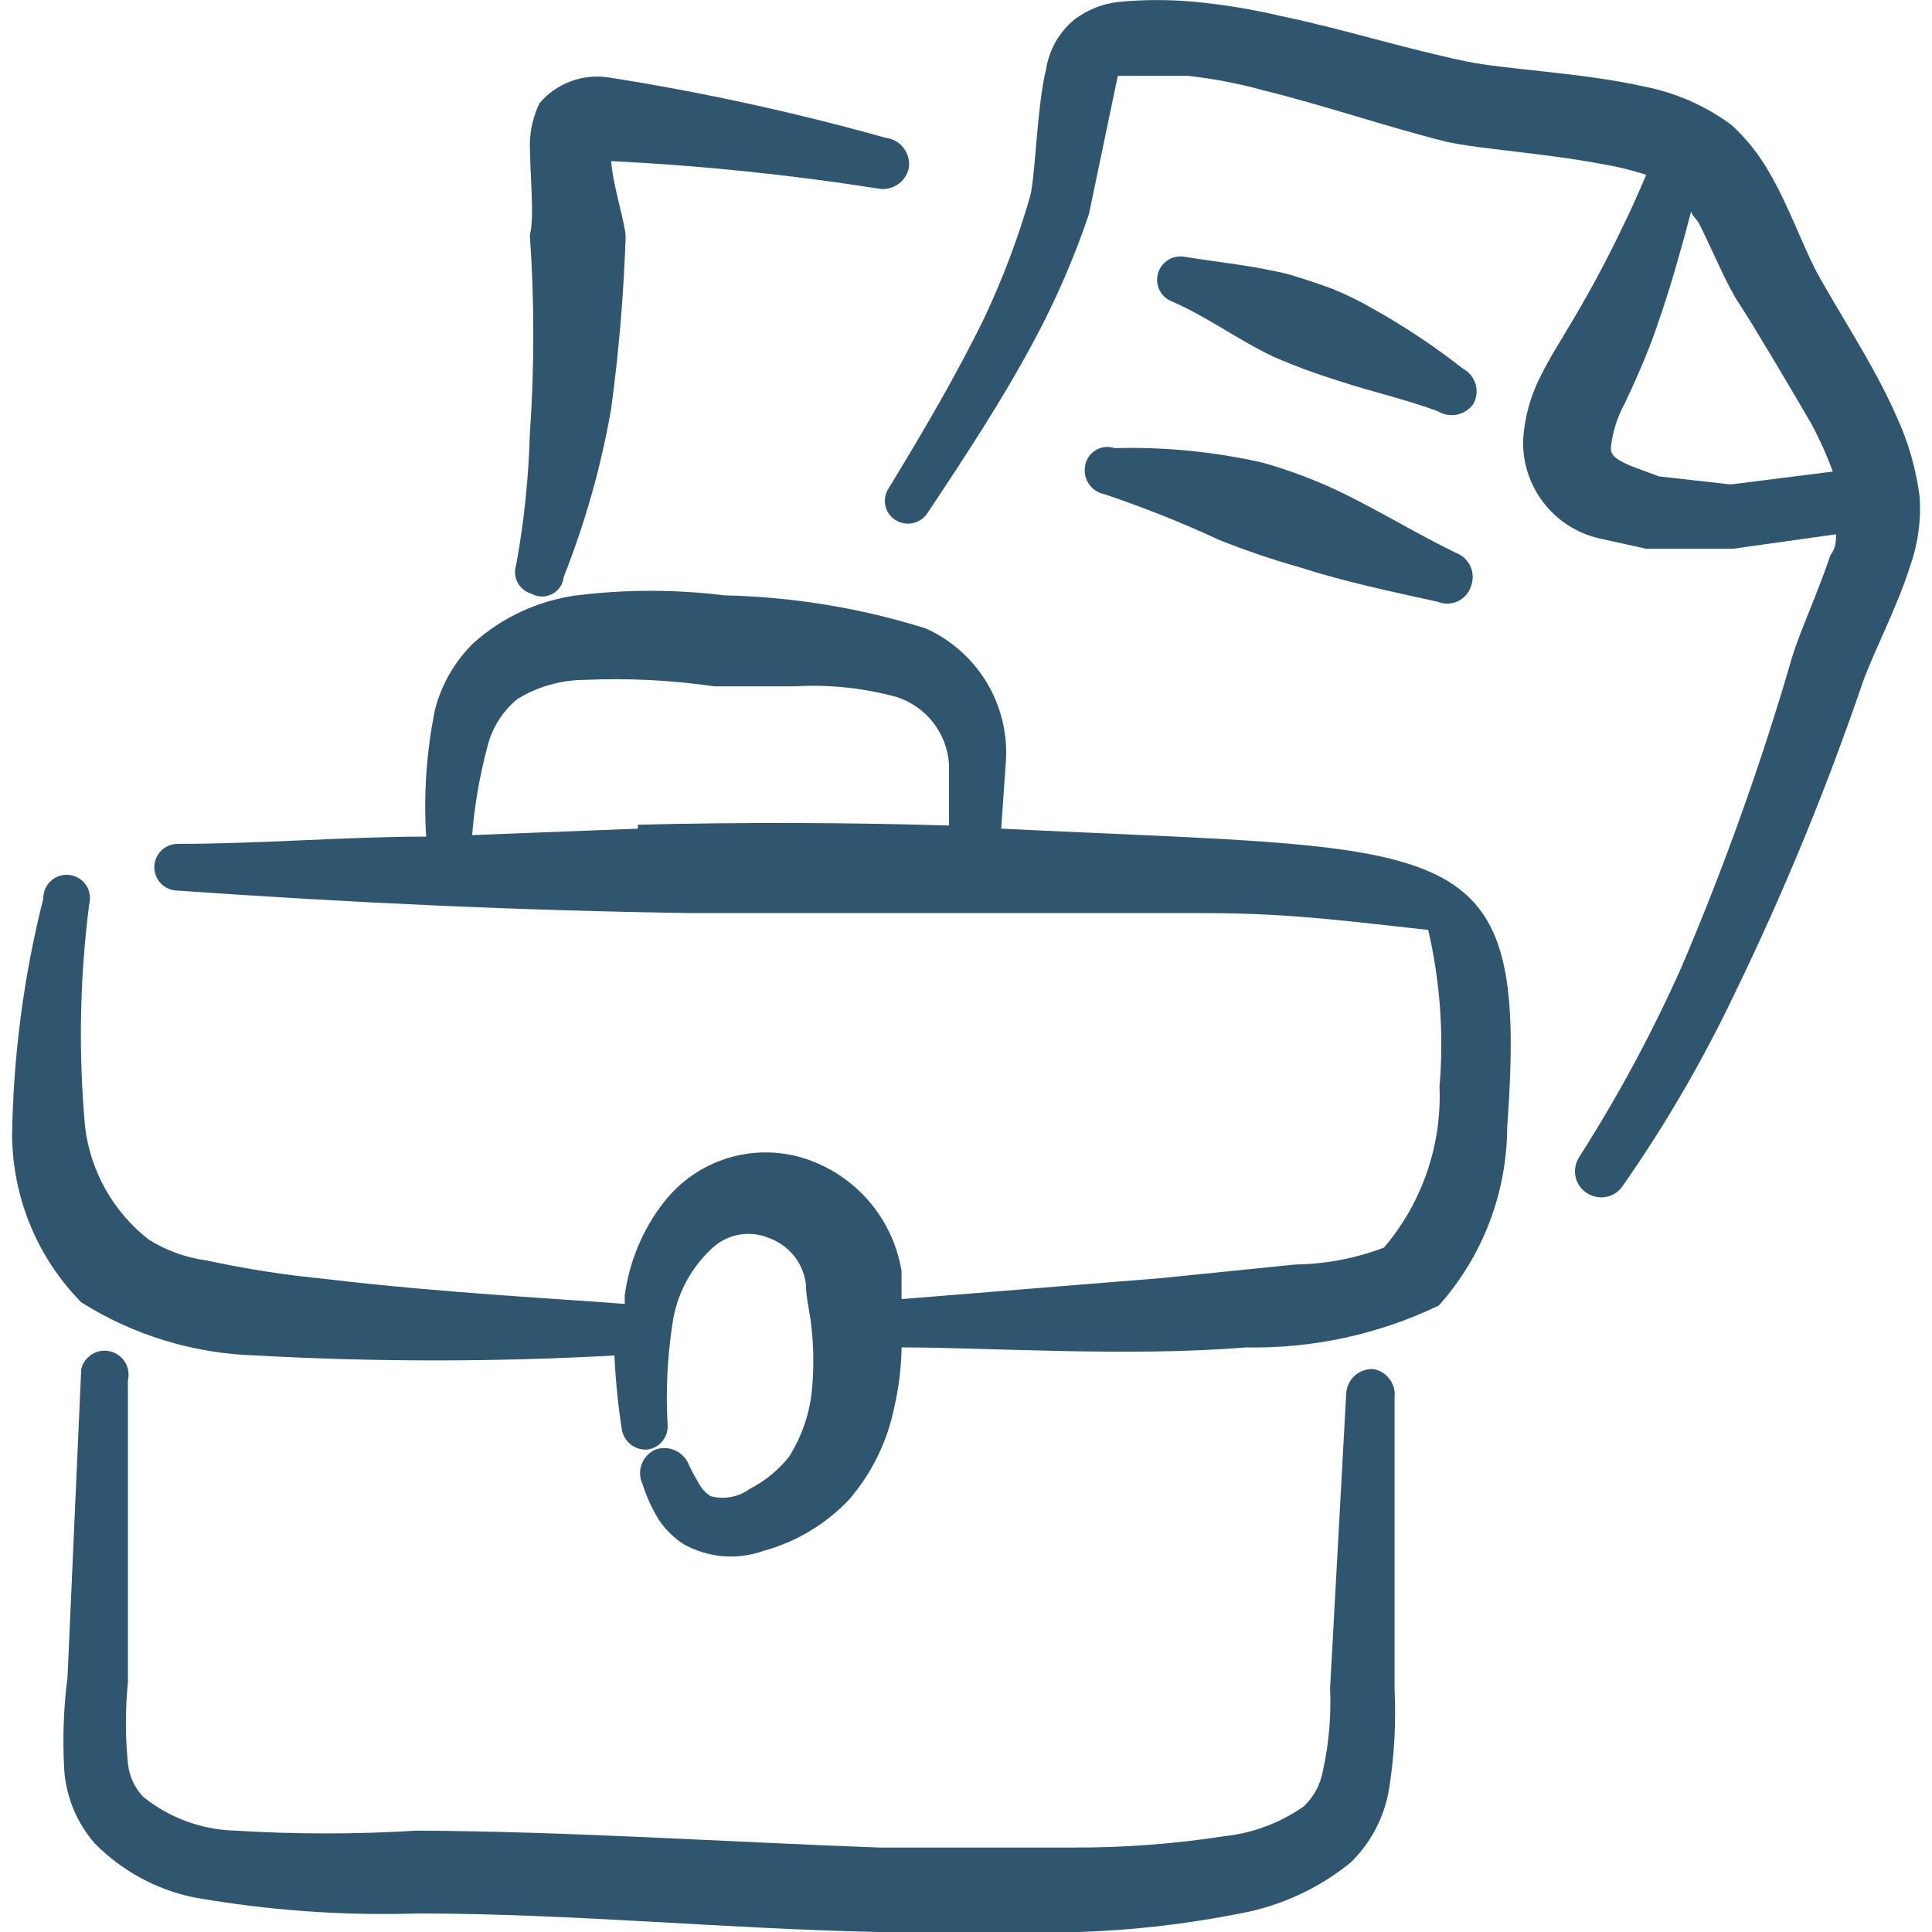
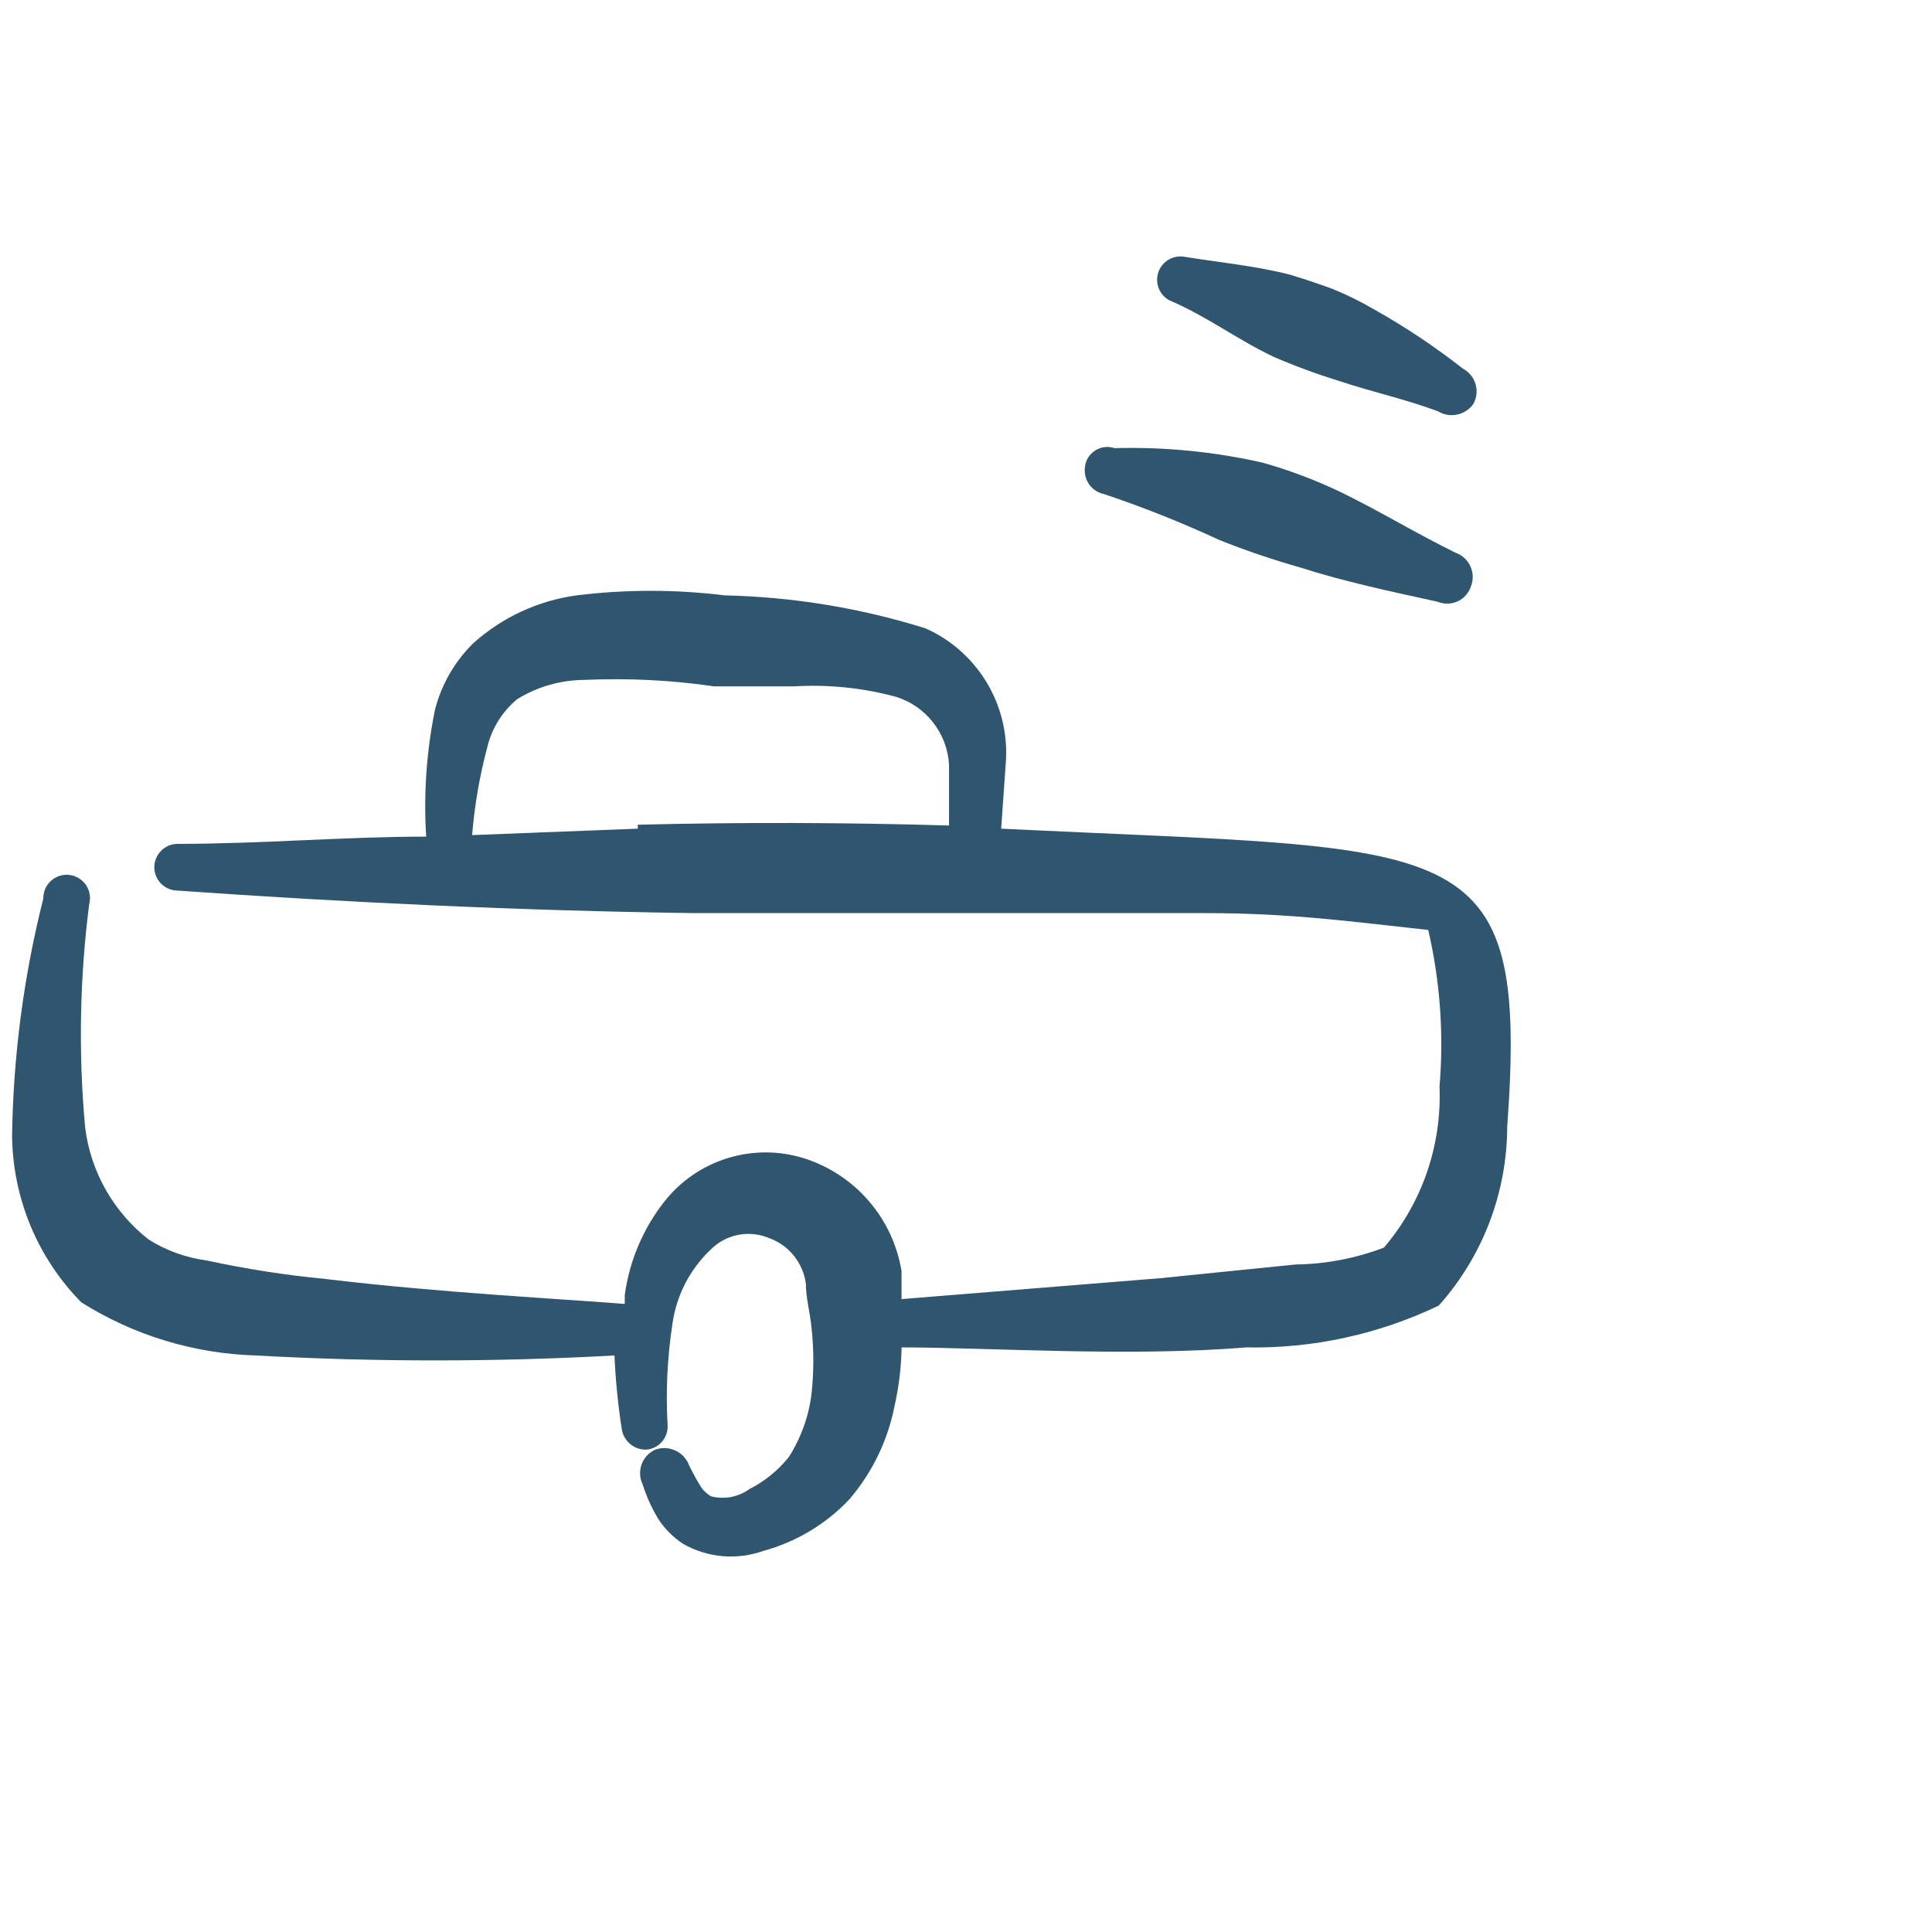
<svg xmlns="http://www.w3.org/2000/svg" width="80" height="80" viewBox="0 0 80 80" fill="none">
  <g clip-path="url(#clip0_984_24719)">
    <path fill-rule="evenodd" clip-rule="evenodd" d="M41.457 34.31L41.657 31.447C41.714 30.312 41.426 29.186 40.832 28.218C40.237 27.249 39.364 26.483 38.327 26.02C35.63 25.175 32.828 24.715 30.003 24.653C27.968 24.402 25.909 24.402 23.873 24.653C22.29 24.87 20.807 25.553 19.613 26.62C18.836 27.377 18.282 28.333 18.013 29.383C17.66 31.113 17.536 32.882 17.647 34.643C14.317 34.643 10.787 34.943 7.357 34.943C7.1 34.943 6.854 35.045 6.673 35.227C6.492 35.408 6.39 35.654 6.39 35.91C6.39 36.166 6.492 36.412 6.673 36.594C6.854 36.775 7.1 36.877 7.357 36.877C14.45 37.377 21.577 37.71 28.737 37.81H49.95C53.48 37.81 56.077 38.177 59.14 38.507C59.633 40.633 59.79 42.823 59.607 45C59.705 47.43 58.884 49.809 57.307 51.66C56.137 52.106 54.898 52.343 53.647 52.36L48.05 52.927L37.33 53.793V52.627C37.153 51.553 36.683 50.549 35.971 49.726C35.259 48.903 34.334 48.293 33.297 47.963C32.263 47.639 31.154 47.638 30.119 47.959C29.084 48.281 28.172 48.91 27.503 49.763C26.625 50.883 26.061 52.217 25.87 53.627V53.993C23.407 53.793 18.18 53.527 13.483 52.96C11.826 52.8 10.183 52.545 8.557 52.193C7.704 52.08 6.885 51.784 6.157 51.327C4.703 50.193 3.757 48.527 3.527 46.7C3.243 43.617 3.299 40.511 3.693 37.44C3.729 37.306 3.736 37.167 3.713 37.03C3.691 36.894 3.639 36.764 3.562 36.649C3.484 36.534 3.383 36.437 3.265 36.365C3.147 36.293 3.015 36.246 2.878 36.23C2.74 36.213 2.601 36.225 2.469 36.267C2.337 36.309 2.216 36.378 2.113 36.471C2.01 36.564 1.928 36.677 1.873 36.804C1.818 36.931 1.791 37.068 1.793 37.207C0.982 40.421 0.548 43.719 0.5 47.033C0.53 49.617 1.553 52.087 3.367 53.927C5.533 55.293 8.03 56.05 10.59 56.127C15.541 56.4 20.492 56.4 25.443 56.127C25.488 57.142 25.588 58.152 25.743 59.157C25.777 59.41 25.906 59.641 26.104 59.802C26.303 59.964 26.555 60.043 26.81 60.023C27.055 59.99 27.277 59.865 27.432 59.672C27.587 59.48 27.663 59.236 27.643 58.99C27.565 57.599 27.632 56.204 27.843 54.827C28.003 53.66 28.553 52.58 29.407 51.763C29.715 51.445 30.112 51.226 30.546 51.137C30.98 51.048 31.431 51.092 31.84 51.263C32.245 51.408 32.603 51.662 32.873 51.998C33.143 52.333 33.315 52.736 33.37 53.163C33.37 53.73 33.537 54.33 33.603 54.963C33.703 55.883 33.703 56.803 33.603 57.723C33.487 58.648 33.169 59.536 32.67 60.323C32.23 60.88 31.67 61.333 31.037 61.657C30.809 61.822 30.547 61.935 30.27 61.987C29.994 62.039 29.709 62.028 29.437 61.957C29.28 61.863 29.143 61.739 29.037 61.59C28.856 61.299 28.69 60.998 28.54 60.69C28.442 60.417 28.24 60.193 27.977 60.068C27.715 59.943 27.414 59.927 27.14 60.023C27.009 60.081 26.892 60.164 26.794 60.268C26.696 60.371 26.62 60.494 26.571 60.627C26.521 60.761 26.498 60.903 26.505 61.046C26.511 61.188 26.546 61.328 26.607 61.457C26.769 61.97 26.991 62.458 27.273 62.92C27.54 63.32 27.873 63.653 28.273 63.92C28.774 64.208 29.332 64.384 29.907 64.436C30.483 64.487 31.062 64.414 31.607 64.22C32.967 63.85 34.199 63.112 35.167 62.087C36.107 60.99 36.75 59.673 37.033 58.257C37.218 57.448 37.318 56.627 37.333 55.793C40.83 55.793 46.79 56.193 51.583 55.793C54.347 55.849 57.084 55.255 59.577 54.06C61.393 52.027 62.4 49.393 62.41 46.67C63.307 34.28 60.51 35.247 41.46 34.313M26.41 34.313L19.55 34.58C19.65 33.34 19.861 32.119 20.183 30.917C20.37 30.15 20.803 29.457 21.417 28.95C22.253 28.433 23.223 28.157 24.21 28.153C26.002 28.072 27.798 28.162 29.573 28.42H32.903C34.317 28.337 35.733 28.483 37.1 28.853C37.706 29.042 38.241 29.41 38.633 29.91C39.026 30.409 39.257 31.016 39.297 31.65V34.183C35.002 34.055 30.705 34.044 26.41 34.15V34.313Z" fill="#30556E" />
-     <path fill-rule="evenodd" clip-rule="evenodd" d="M56.843 56.69C56.703 56.686 56.563 56.709 56.432 56.758C56.301 56.808 56.181 56.883 56.079 56.979C55.977 57.075 55.895 57.19 55.837 57.318C55.779 57.445 55.747 57.583 55.743 57.723L55.076 69.91C55.126 71.06 55.026 72.213 54.776 73.34C54.674 73.902 54.393 74.416 53.976 74.807C52.993 75.493 51.843 75.917 50.65 76.04C48.599 76.355 46.528 76.51 44.453 76.503H36.4C30.04 76.27 23.643 75.837 17.25 75.803C14.754 75.957 12.256 75.957 9.756 75.803C8.361 75.771 7.016 75.279 5.93 74.403C5.567 74.022 5.344 73.53 5.296 73.007C5.185 71.9 5.185 70.784 5.296 69.677V57.157C5.327 57.03 5.332 56.898 5.312 56.769C5.292 56.64 5.246 56.516 5.178 56.405C5.11 56.293 5.021 56.197 4.915 56.12C4.81 56.043 4.69 55.987 4.563 55.957C4.436 55.926 4.304 55.921 4.175 55.941C4.046 55.961 3.923 56.007 3.811 56.075C3.7 56.143 3.603 56.232 3.526 56.338C3.449 56.443 3.394 56.563 3.363 56.69L2.796 69.443C2.63 70.739 2.585 72.038 2.663 73.34C2.753 74.45 3.196 75.5 3.93 76.34C5.046 77.467 6.47 78.243 8.026 78.567C11.093 79.107 14.206 79.33 17.316 79.233C23.643 79.233 30.006 79.867 36.366 80H44.69C46.926 79.927 49.156 79.667 51.35 79.233C53.023 78.925 54.593 78.203 55.916 77.133C56.756 76.323 57.316 75.26 57.513 74.107C57.735 72.729 57.813 71.34 57.746 69.94V57.853C57.775 57.581 57.698 57.307 57.53 57.09C57.363 56.872 57.118 56.728 56.846 56.687M78.523 17.227C77.59 15.093 76.123 12.93 75.19 11.2C74.59 10.033 74.023 8.433 73.26 7.137C72.844 6.403 72.316 5.739 71.693 5.17C70.608 4.37 69.357 3.825 68.033 3.573C65.5 3.007 62.27 2.873 60.706 2.54C58.14 2.007 55.643 1.207 53.08 0.673C51.896 0.393 50.694 0.193 49.483 0.077C48.441 -0.022 47.392 -0.022 46.35 0.077C45.676 0.143 45.03 0.4 44.486 0.81C43.864 1.324 43.45 2.047 43.32 2.843C42.92 4.507 42.886 7.237 42.653 8.137C42.162 9.839 41.541 11.492 40.79 13.097C39.59 15.563 38.193 17.927 36.796 20.223C36.728 20.326 36.681 20.441 36.657 20.562C36.633 20.683 36.634 20.808 36.658 20.929C36.683 21.05 36.732 21.165 36.801 21.267C36.871 21.369 36.96 21.456 37.063 21.523C37.276 21.663 37.535 21.714 37.785 21.664C38.034 21.614 38.254 21.468 38.396 21.257C39.926 18.957 41.49 16.593 42.823 14.097C43.723 12.417 44.479 10.675 45.09 8.87L46.286 3.14H49.186C50.242 3.256 51.284 3.456 52.313 3.74C54.88 4.373 57.376 5.24 59.906 5.873C61.273 6.173 63.903 6.34 66.233 6.773C66.889 6.88 67.533 7.035 68.166 7.237C67.866 7.937 67.566 8.637 67.233 9.303C66.633 10.57 66 11.767 65.3 12.963C64.6 14.16 64.233 14.697 63.8 15.563C63.378 16.38 63.129 17.276 63.07 18.193C63.038 19.133 63.333 20.055 63.904 20.802C64.475 21.549 65.288 22.075 66.203 22.29L68.166 22.723H71.76L76.026 22.123C76.026 22.39 76.026 22.69 75.793 22.99C75.293 24.487 74.56 26.087 74.226 27.15C72.955 31.535 71.42 35.84 69.63 40.04C68.417 42.76 67.003 45.386 65.4 47.897C65.3 48.044 65.239 48.215 65.221 48.392C65.203 48.569 65.23 48.748 65.298 48.913C65.366 49.077 65.474 49.222 65.613 49.334C65.751 49.447 65.915 49.523 66.09 49.557C66.3 49.6 66.518 49.58 66.716 49.498C66.914 49.416 67.082 49.276 67.2 49.097C68.978 46.55 70.532 43.874 71.863 41.07C73.875 36.919 75.632 32.649 77.123 28.283C77.556 27.05 78.556 25.15 79.09 23.453C79.416 22.537 79.553 21.563 79.49 20.59C79.344 19.426 79.017 18.291 78.523 17.227ZM71.663 20.06L68.696 19.727L67.53 19.293C66.996 19.06 66.7 18.893 66.7 18.56C66.766 17.917 66.956 17.293 67.266 16.727C67.633 15.96 68 15.127 68.3 14.363C68.6 13.597 69.066 12.197 69.4 11.03C69.733 9.867 69.833 9.5 70.03 8.737C70.03 8.903 70.263 9.07 70.363 9.27C70.963 10.47 71.496 11.8 72.03 12.597C72.563 13.397 74.06 15.93 74.993 17.527C75.34 18.171 75.64 18.838 75.893 19.527L71.663 20.06ZM21.376 23.387C21.335 23.507 21.32 23.634 21.329 23.761C21.34 23.888 21.375 24.011 21.434 24.123C21.494 24.235 21.575 24.335 21.674 24.414C21.773 24.494 21.887 24.553 22.01 24.587C22.14 24.659 22.287 24.698 22.436 24.7C22.586 24.702 22.733 24.666 22.866 24.597C22.998 24.528 23.111 24.426 23.194 24.302C23.278 24.178 23.329 24.035 23.343 23.887C24.234 21.64 24.892 19.308 25.306 16.927C25.626 14.562 25.826 12.187 25.906 9.8C25.906 9.3 25.373 7.667 25.306 6.67C29.002 6.852 32.676 7.23 36.33 7.803C36.612 7.863 36.907 7.809 37.151 7.653C37.394 7.497 37.566 7.252 37.63 6.97C37.653 6.823 37.647 6.673 37.61 6.528C37.574 6.384 37.508 6.248 37.418 6.13C37.328 6.011 37.214 5.912 37.084 5.839C36.955 5.766 36.811 5.72 36.663 5.703C32.896 4.648 29.071 3.814 25.206 3.207C24.677 3.125 24.136 3.18 23.634 3.366C23.132 3.553 22.687 3.865 22.34 4.273C22.088 4.794 21.951 5.362 21.94 5.94C21.94 7.17 22.14 9.003 21.94 9.733C22.131 12.476 22.131 15.218 21.94 17.96C21.889 19.782 21.701 21.591 21.376 23.387Z" fill="#30556E" />
    <path fill-rule="evenodd" clip-rule="evenodd" d="M52.713 14.763C53.593 15.146 54.493 15.479 55.413 15.763C56.81 16.23 58.206 16.53 59.54 17.03C59.777 17.174 60.06 17.224 60.332 17.168C60.604 17.112 60.845 16.956 61.006 16.73C61.076 16.606 61.12 16.469 61.136 16.327C61.153 16.185 61.14 16.042 61.099 15.905C61.059 15.768 60.992 15.641 60.901 15.531C60.811 15.421 60.699 15.33 60.573 15.263C59.406 14.347 58.168 13.522 56.873 12.797C56.328 12.479 55.761 12.2 55.176 11.963C54.583 11.744 53.983 11.544 53.376 11.363C51.913 10.997 50.483 10.867 49.05 10.633C48.824 10.593 48.591 10.634 48.393 10.75C48.195 10.865 48.044 11.048 47.968 11.264C47.892 11.48 47.895 11.717 47.977 11.931C48.059 12.145 48.215 12.323 48.416 12.433C49.983 13.1 51.183 14.033 52.713 14.763ZM44.92 19.393C44.898 19.638 44.968 19.883 45.116 20.079C45.264 20.276 45.478 20.412 45.72 20.46C47.342 21.004 48.93 21.637 50.483 22.357C51.572 22.792 52.682 23.17 53.813 23.49C55.68 24.09 57.576 24.487 59.54 24.92C59.671 24.973 59.811 24.998 59.952 24.994C60.093 24.991 60.232 24.958 60.36 24.899C60.488 24.84 60.603 24.755 60.697 24.649C60.791 24.544 60.862 24.421 60.906 24.287C60.959 24.153 60.985 24.011 60.982 23.867C60.979 23.724 60.947 23.583 60.887 23.452C60.828 23.321 60.743 23.204 60.638 23.107C60.532 23.009 60.408 22.935 60.273 22.887C58.64 22.087 57.173 21.19 55.61 20.423C54.54 19.903 53.425 19.479 52.28 19.157C50.271 18.701 48.212 18.5 46.153 18.557C46.017 18.51 45.871 18.496 45.728 18.515C45.585 18.534 45.449 18.586 45.329 18.667C45.21 18.747 45.111 18.855 45.039 18.98C44.968 19.106 44.928 19.249 44.92 19.393Z" fill="#30556E" />
  </g>
  <defs>
    <clipPath id="clip0_984_24719">
      <rect width="80" height="80" fill="white" />
    </clipPath>
  </defs>
</svg>